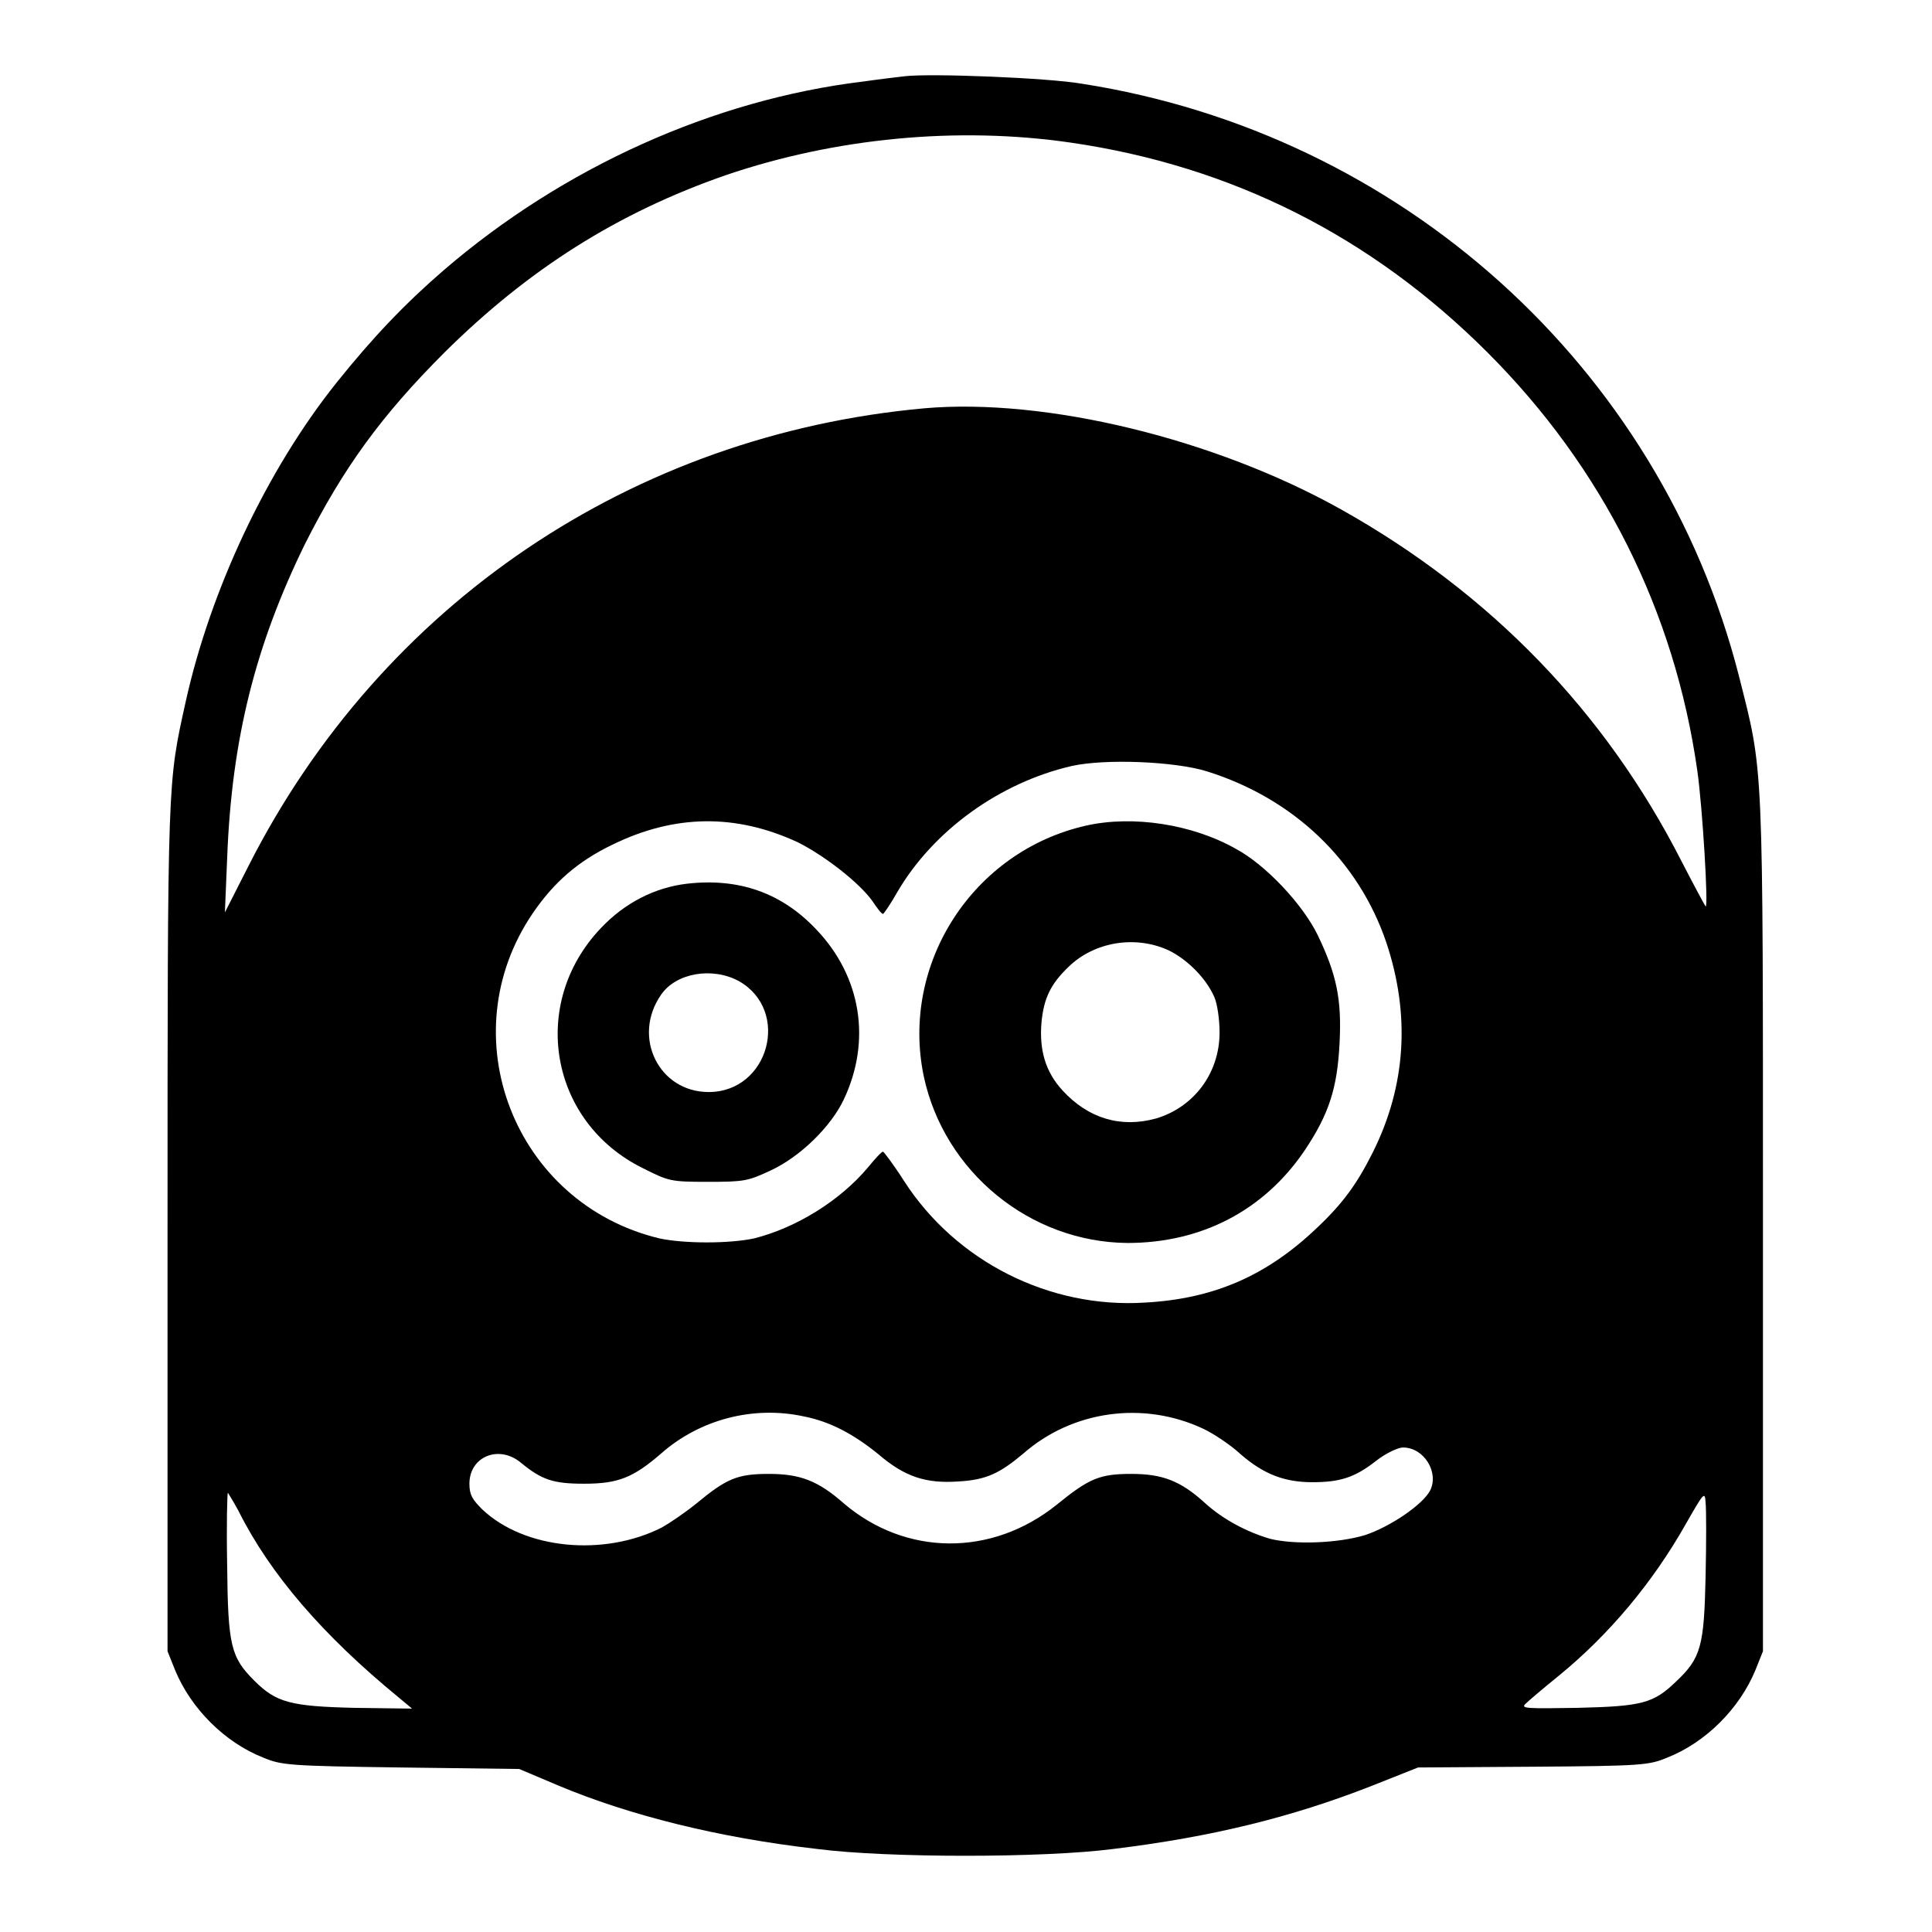
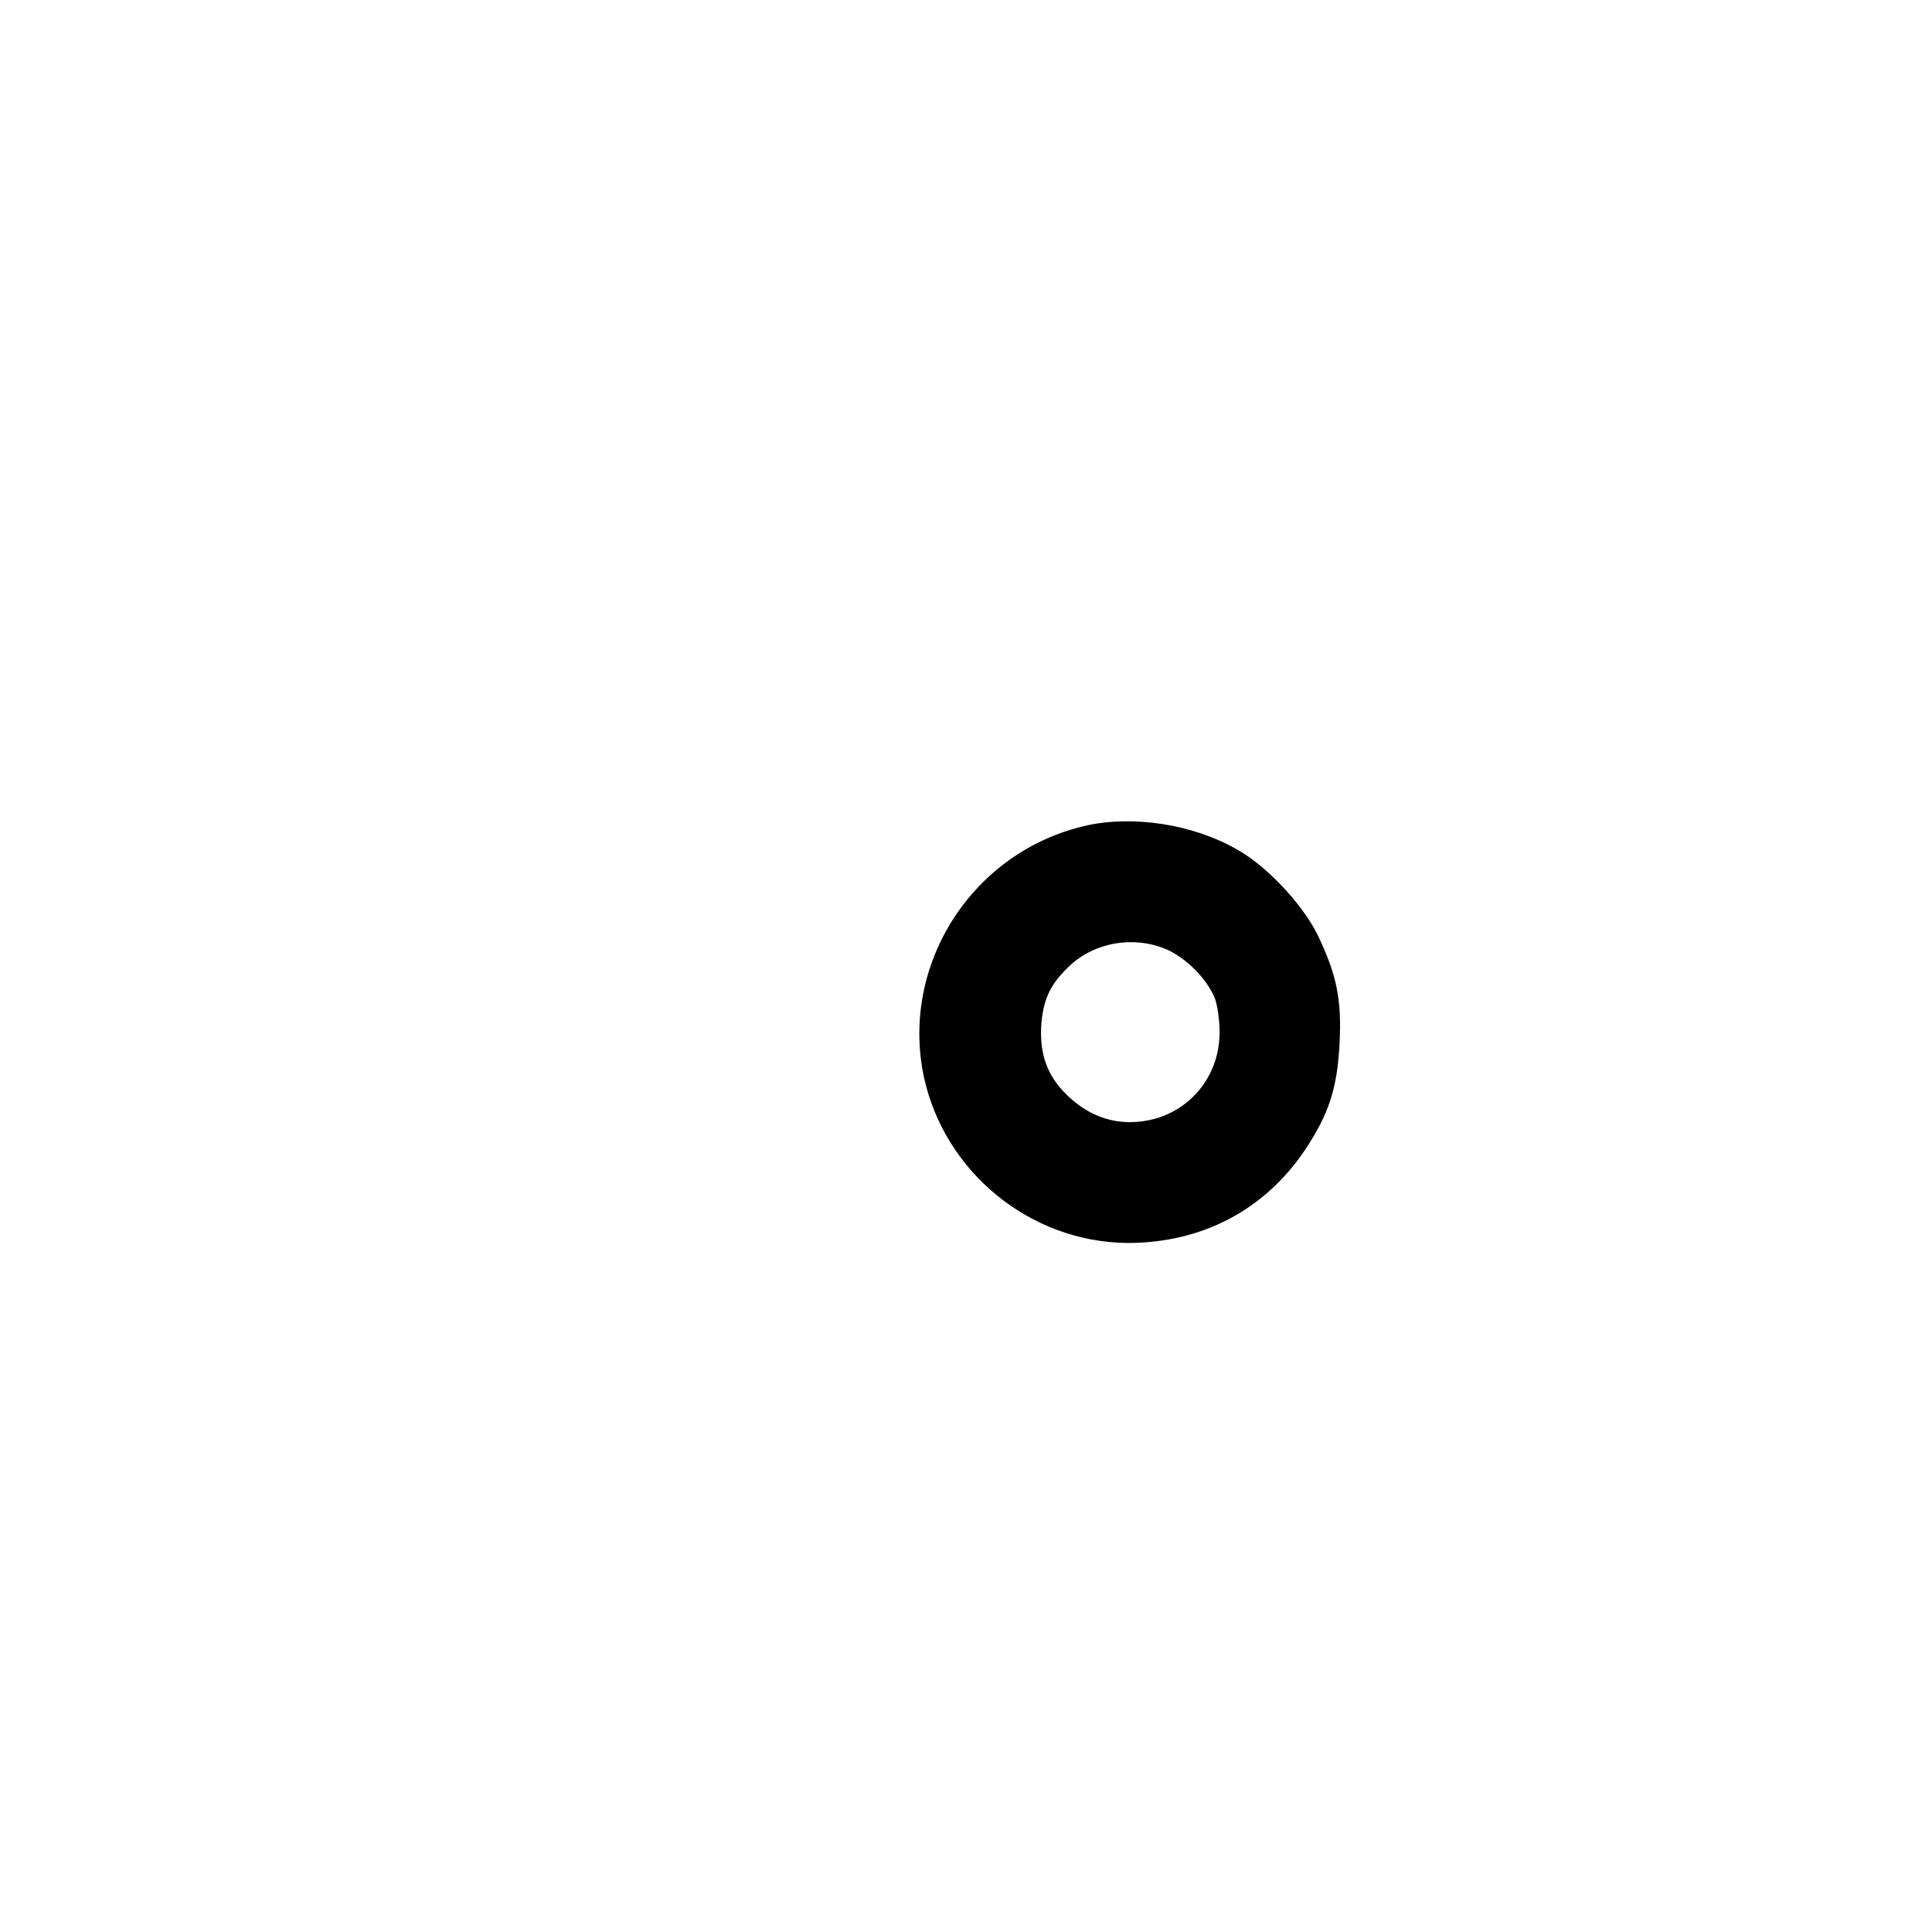
<svg xmlns="http://www.w3.org/2000/svg" version="1.1" x="0px" y="0px" viewBox="0 0 256 256" enable-background="new 0 0 256 256" xml:space="preserve">
  <g>
    <g>
      <g>
-         <path fill="#000000" d="M119.9,10.1c-0.9,0.1-3.4,0.4-5.5,0.7c-19.9,2.4-39.8,11.4-55.6,25c-5.1,4.4-9.4,8.9-14.2,14.9C35.4,62.2,27.9,78.1,24.6,93c-2.4,10.9-2.4,9.7-2.4,69.7v56.1l1,2.5c2.1,5.1,6.6,9.6,11.7,11.6c2.4,1,3.4,1.1,18.2,1.3l15.7,0.2l5.2,2.2c9.3,3.9,21.1,6.9,34.3,8.4c9.3,1.2,29.9,1.2,39.2,0c13.1-1.6,23.6-4.2,34.1-8.3l6.3-2.5l15.2-0.1c14.5-0.1,15.4-0.2,17.8-1.2c5.1-2,9.6-6.5,11.7-11.6l1-2.5v-56.3c0-62.7,0.1-59.9-3.2-73c-10.5-41-44.8-71.8-87-78.4C138.8,10.3,123.3,9.7,119.9,10.1z M141.9,18.9c21.3,3.1,39.8,12.4,55.2,27.8c15.3,15.3,24.8,34.3,27.8,55.4c0.7,4.9,1.5,18.4,1.1,18c-0.1-0.1-1.6-2.9-3.2-6c-10.1-19.8-25.3-35.5-45.1-46.6c-16.8-9.4-39.2-14.8-55.2-13.4C83.8,57.6,50.6,80,33,114.6l-3.2,6.3l0.3-7.2c0.6-15.9,3.8-28.3,10.3-41.6c5.1-10.1,10.1-17,18.5-25.4C70,35.7,81.8,28.2,96.2,23.2C110.6,18.3,126.8,16.7,141.9,18.9z M159.9,102.2c11.5,3.6,20.1,11.8,23.8,22.7c3.2,9.6,2.6,19-1.8,27.8c-2.1,4.2-4,6.8-7.4,10c-6.6,6.3-13.6,9.4-22.8,9.9c-12.6,0.8-25-5.4-31.9-16.1c-1.4-2.2-2.7-3.9-2.8-3.9c-0.2,0-1.1,1-2,2.1c-3.7,4.4-9.5,8-15.1,9.4c-3.3,0.7-9.2,0.7-12.5,0c-19.2-4.6-27.9-26.8-16.8-43.1c2.8-4.1,6-6.9,10.6-9.1c8.2-4,16.3-4.1,24.5-0.3c3.6,1.8,8.2,5.4,9.9,7.8c0.6,0.9,1.2,1.7,1.4,1.7c0.1,0,1-1.3,1.9-2.9c4.8-8.2,13.6-14.5,23.1-16.7C146.5,100.5,155.7,100.9,159.9,102.2z M106.6,187.7c3.5,0.7,6.6,2.4,9.8,5c3.5,3,6.3,3.9,10.6,3.6c3.7-0.2,5.5-1.1,8.6-3.7c6.5-5.7,15.9-7,23.8-3.3c1.3,0.6,3.6,2.1,5,3.4c3.1,2.7,5.9,3.7,9.5,3.7c3.6,0,5.6-0.6,8.4-2.8c1.4-1.1,3-1.8,3.6-1.8c2.8,0,4.8,3.3,3.6,5.7c-1,1.9-5.3,4.8-8.6,5.9c-3.6,1.1-9.4,1.3-12.6,0.5c-3.1-0.9-6.3-2.6-8.7-4.8c-3.2-2.9-5.6-3.8-9.7-3.8c-4.2,0-5.6,0.6-9.9,4.1c-8.6,6.9-20,6.8-28.2-0.2c-3.4-3-5.8-3.9-9.9-3.9c-4.2,0-5.6,0.6-9.6,3.9c-1.6,1.3-3.7,2.7-4.6,3.2c-7.7,3.9-18.2,2.9-23.8-2.4c-1.3-1.3-1.7-1.9-1.7-3.4c0-3.6,3.9-5.2,6.8-2.8c2.8,2.3,4.3,2.8,8.4,2.8c4.5,0,6.5-0.8,10.2-4C92.7,188.1,99.8,186.2,106.6,187.7z M31.6,200.2c4.2,8.4,11.2,16.5,21.2,24.7l1.8,1.5l-7.6-0.1c-8.5-0.2-10.4-0.7-13.3-3.6c-3.1-3.1-3.5-4.6-3.6-15.3c-0.1-5.3,0-9.6,0.1-9.6C30.2,197.8,30.9,198.9,31.6,200.2z M226,208.9c-0.2,9.2-0.6,10.8-3.9,13.9c-3,2.9-4.5,3.3-13.1,3.5c-6.6,0.1-7.5,0.1-6.9-0.5c0.4-0.4,2.4-2.1,4.5-3.8c6.6-5.4,12.4-12.3,16.8-20.1c2.4-4.2,2.5-4.3,2.6-2.8C226.1,200,226.1,204.4,226,208.9z" />
        <path fill="#000000" d="M143.9,109.4c-15,3.4-24.6,18.3-21.5,33.2c2.7,12.7,14.1,22,27,22.1c9.8,0,18.1-4.3,23.5-12.3c3.2-4.8,4.3-8.2,4.6-14.2c0.3-5.8-0.4-9.1-2.9-14.3c-2-4.1-6.9-9.3-10.8-11.4C158,109.2,150.1,108,143.9,109.4z M154.8,125.9c2.5,1.2,5,3.7,6.1,6.2c0.4,0.9,0.7,3,0.7,4.7c0,5.4-3.4,9.9-8.4,11.4c-4.7,1.3-9,0-12.4-3.7c-2.3-2.5-3.1-5.4-2.8-9c0.3-3.2,1.2-5.1,3.6-7.4C145,124.8,150.4,123.9,154.8,125.9z" />
-         <path fill="#000000" d="M91,117.1c-4.2,0.5-8.2,2.5-11.4,5.9c-9.5,10-6.8,25.7,5.6,31.8c3.4,1.7,3.6,1.8,8.6,1.8c4.8,0,5.3-0.1,8.3-1.5c3.9-1.8,8-5.8,9.7-9.4c3.7-7.8,2.3-16.3-3.6-22.5C103.6,118.3,97.9,116.3,91,117.1z M97.9,130c6.9,3.9,4,14.7-4,14.7c-6.6,0-10.2-7.3-6.3-12.9C89.6,128.9,94.4,128.1,97.9,130z" />
      </g>
    </g>
  </g>
</svg>